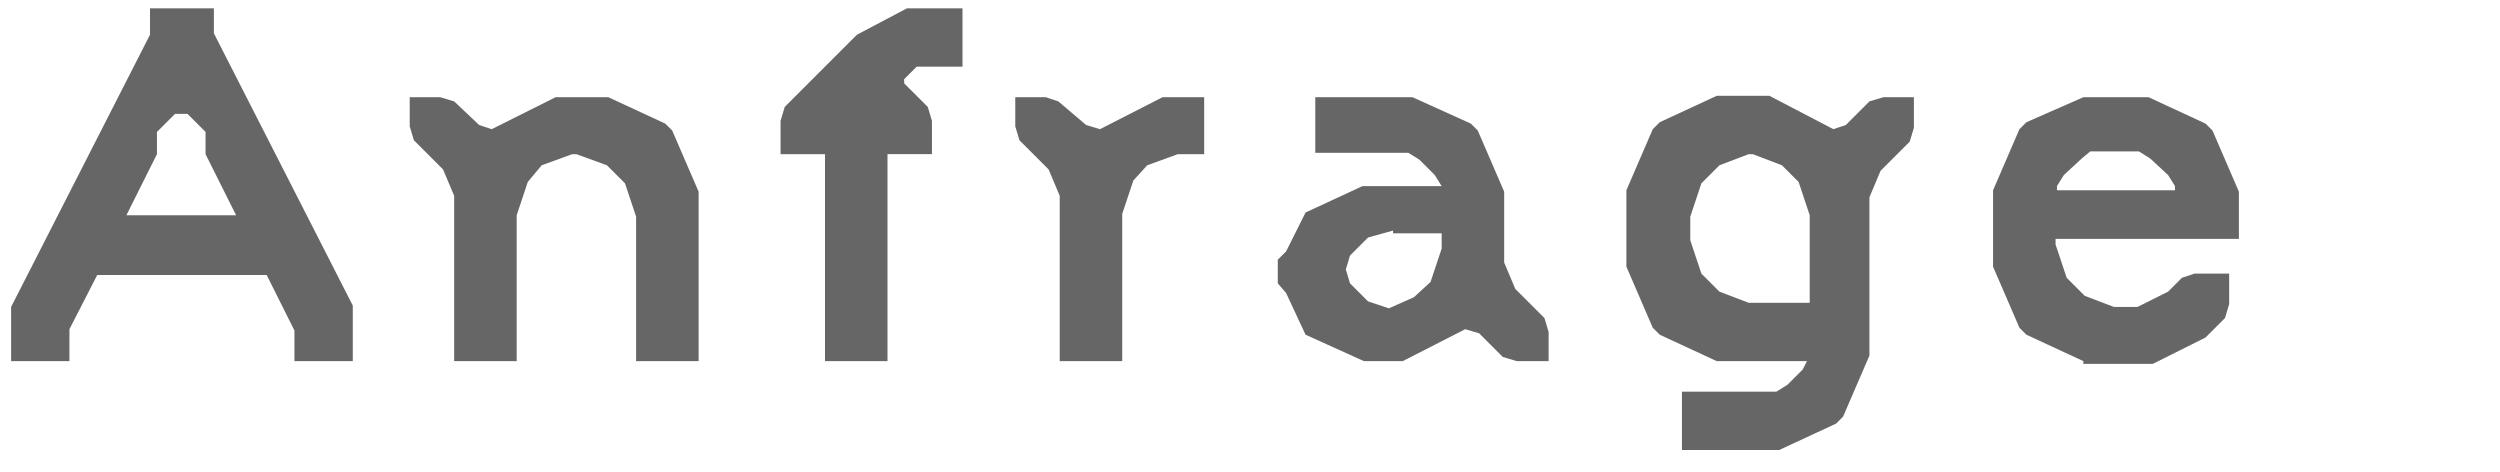
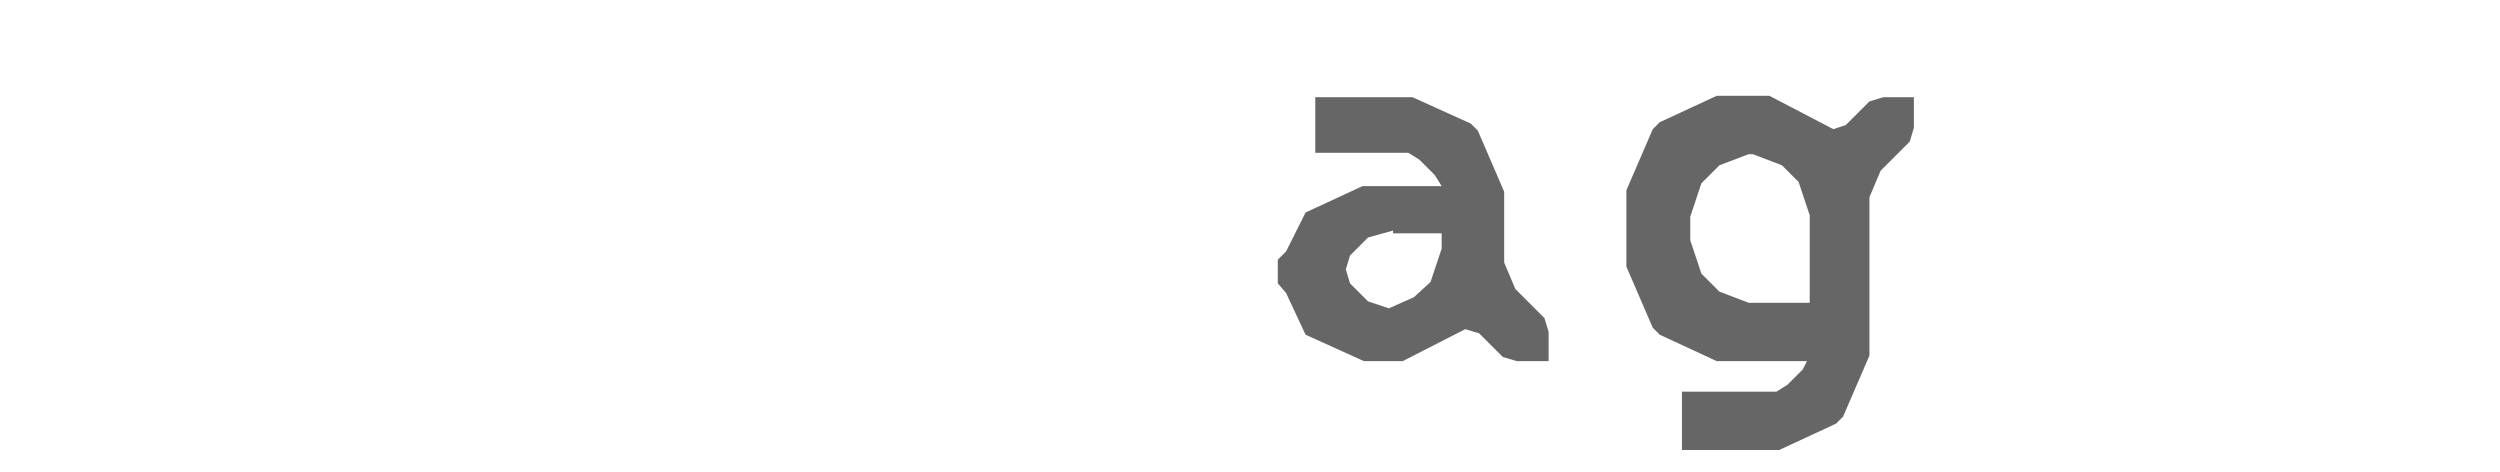
<svg xmlns="http://www.w3.org/2000/svg" version="1.1" id="レイヤー_1" x="0px" y="0px" viewBox="0 0 180 34" style="enable-background:new 0 0 180 34;" xml:space="preserve">
  <style type="text/css">
	.st0{fill:#666666;}
</style>
  <g>
-     <path class="st0" d="M5,23.7V26H0.8v-3.9l10-19.6V0.6h4.6v1.8l10,19.6V26h-4.2v-2.2l-2-4H7L5,23.7z M14.8,11.1V9.5l-1.3-1.3h-0.9   l-1.3,1.3v1.6l-2.2,4.4h7.9L14.8,11.1z" />
-     <path class="st0" d="M45.8,26V15.6L45,13.2l-1.3-1.3l-2.2-0.8h-0.3l-2.2,0.8L38,13.1l-0.8,2.4V26h-4.5V14.1l-0.8-1.9l-2.1-2.1   l-0.3-1V7h2.2l1,0.3L34.5,9l0.9,0.3L40,7h3.8l4.1,1.9l0.5,0.5l1.9,4.4V26H45.8z" />
-     <path class="st0" d="M65.3,0.6h4v4.2H66l-0.9,0.9V6l1.7,1.7l0.3,1v2.4h-3.2V26h-4.5V11.1h-3.2V8.7l0.3-1l5.2-5.2L65.3,0.6z" />
-     <path class="st0" d="M82.6,11.9l-1,1.1l-0.8,2.4V26h-4.5V14.1l-0.8-1.9l-2.1-2.1l-0.3-1V7h2.2l0.9,0.3L78.2,9l1,0.3L83.7,7h3v4.1   h-1.9L82.6,11.9z" />
    <path class="st0" d="M105.9,8.9l0.5,0.5l1.9,4.4v5.1l0.8,1.9l2.1,2.1l0.3,1V26h-2.3l-1-0.3l-1.7-1.7l-1-0.3L101,26h-2.8L94,24.1   l-1.4-3L92,20.4v-1.7l0.6-0.6l1.4-2.8l4.1-1.9h5.7l-0.5-0.8l-1.1-1.1l-0.8-0.5h-6.7V7h7L105.9,8.9z M100.3,16.6l-1.8,0.5l-1.3,1.3   l-0.3,1l0.3,1l1.3,1.3l1.5,0.5l1.8-0.8l1.2-1.1l0.8-2.4v-1.1H100.3z" />
    <path class="st0" d="M123.6,26l-4.1-1.9l-0.5-0.5l-1.9-4.4v-5.5l1.9-4.4l0.5-0.5l4.1-1.9h3.8l4.6,2.4l0.9-0.3l1.7-1.7l1-0.3h2.2   v2.2l-0.3,1l-2.1,2.1l-0.8,1.9v6.3v5.1l-1.9,4.4l-0.5,0.5l-4.1,1.9h-7v-4.2h6.8l0.8-0.5l1.1-1.1l0.3-0.6H123.6z M129.5,13.1   l-1.2-1.2l-2.1-0.8h-0.3l-2.1,0.8l-1.3,1.3l-0.8,2.4v1.7l0.8,2.4l1.3,1.3l2.1,0.8h4.4v-6.3L129.5,13.1z" />
-     <path class="st0" d="M150,26l-4.1-1.9l-0.5-0.5l-1.9-4.4v-5.5l1.9-4.4l0.5-0.5L150,7h4.7l4.1,1.9l0.5,0.5l1.9,4.4v3.4H148v0.4   l0.8,2.4l1.3,1.3l2.1,0.8h1.7l2.2-1.1l1-1l0.9-0.3h2.5v2.2l-0.3,1l-1.4,1.4l-3.8,1.9H150z M149.9,11.4l-1.3,1.2l-0.5,0.8v0.3h8.5   v-0.3l-0.5-0.8l-1.3-1.2l-0.8-0.5h-3.5L149.9,11.4z" />
  </g>
</svg>